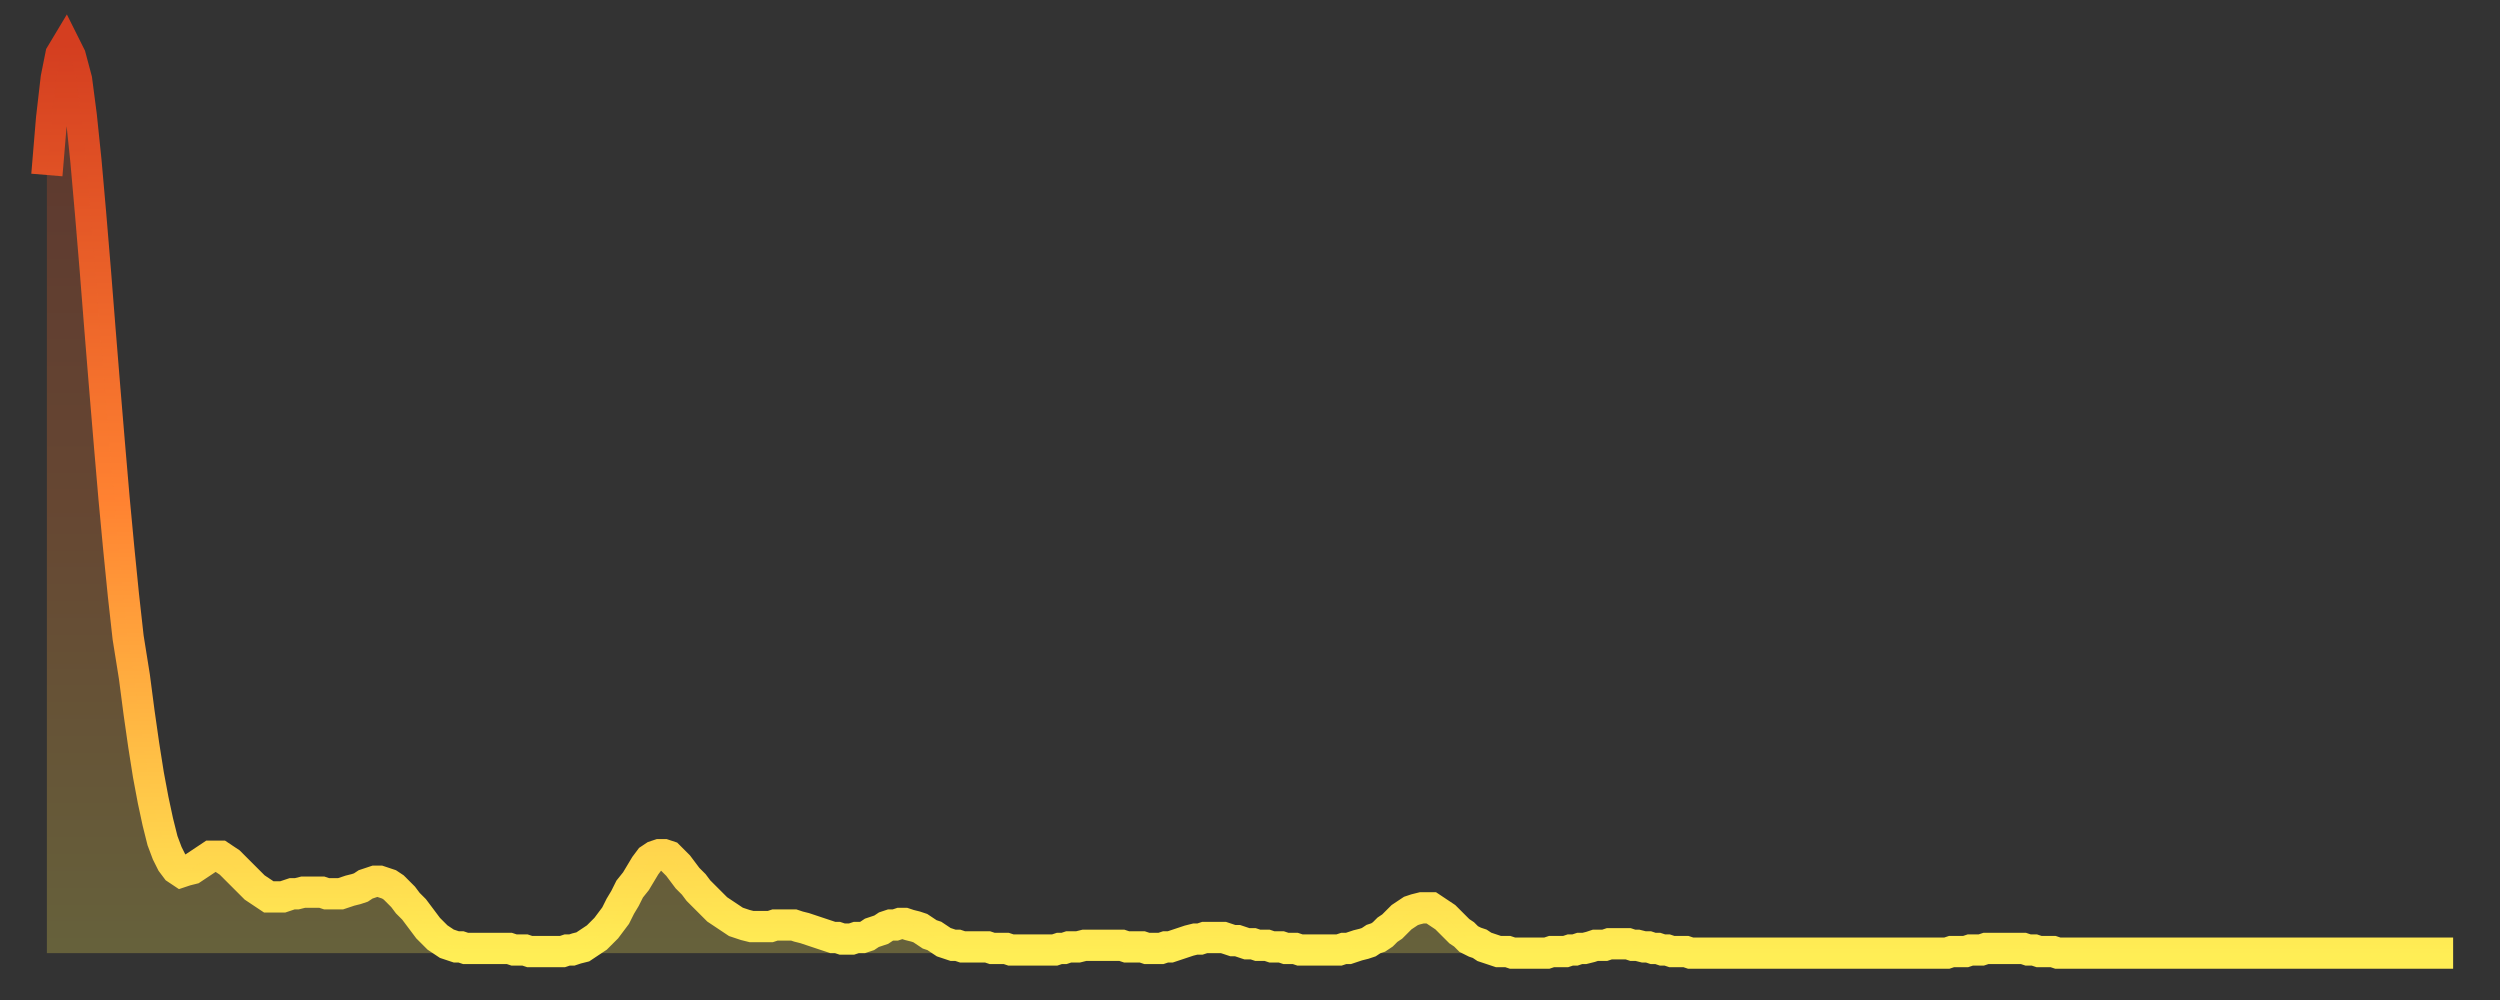
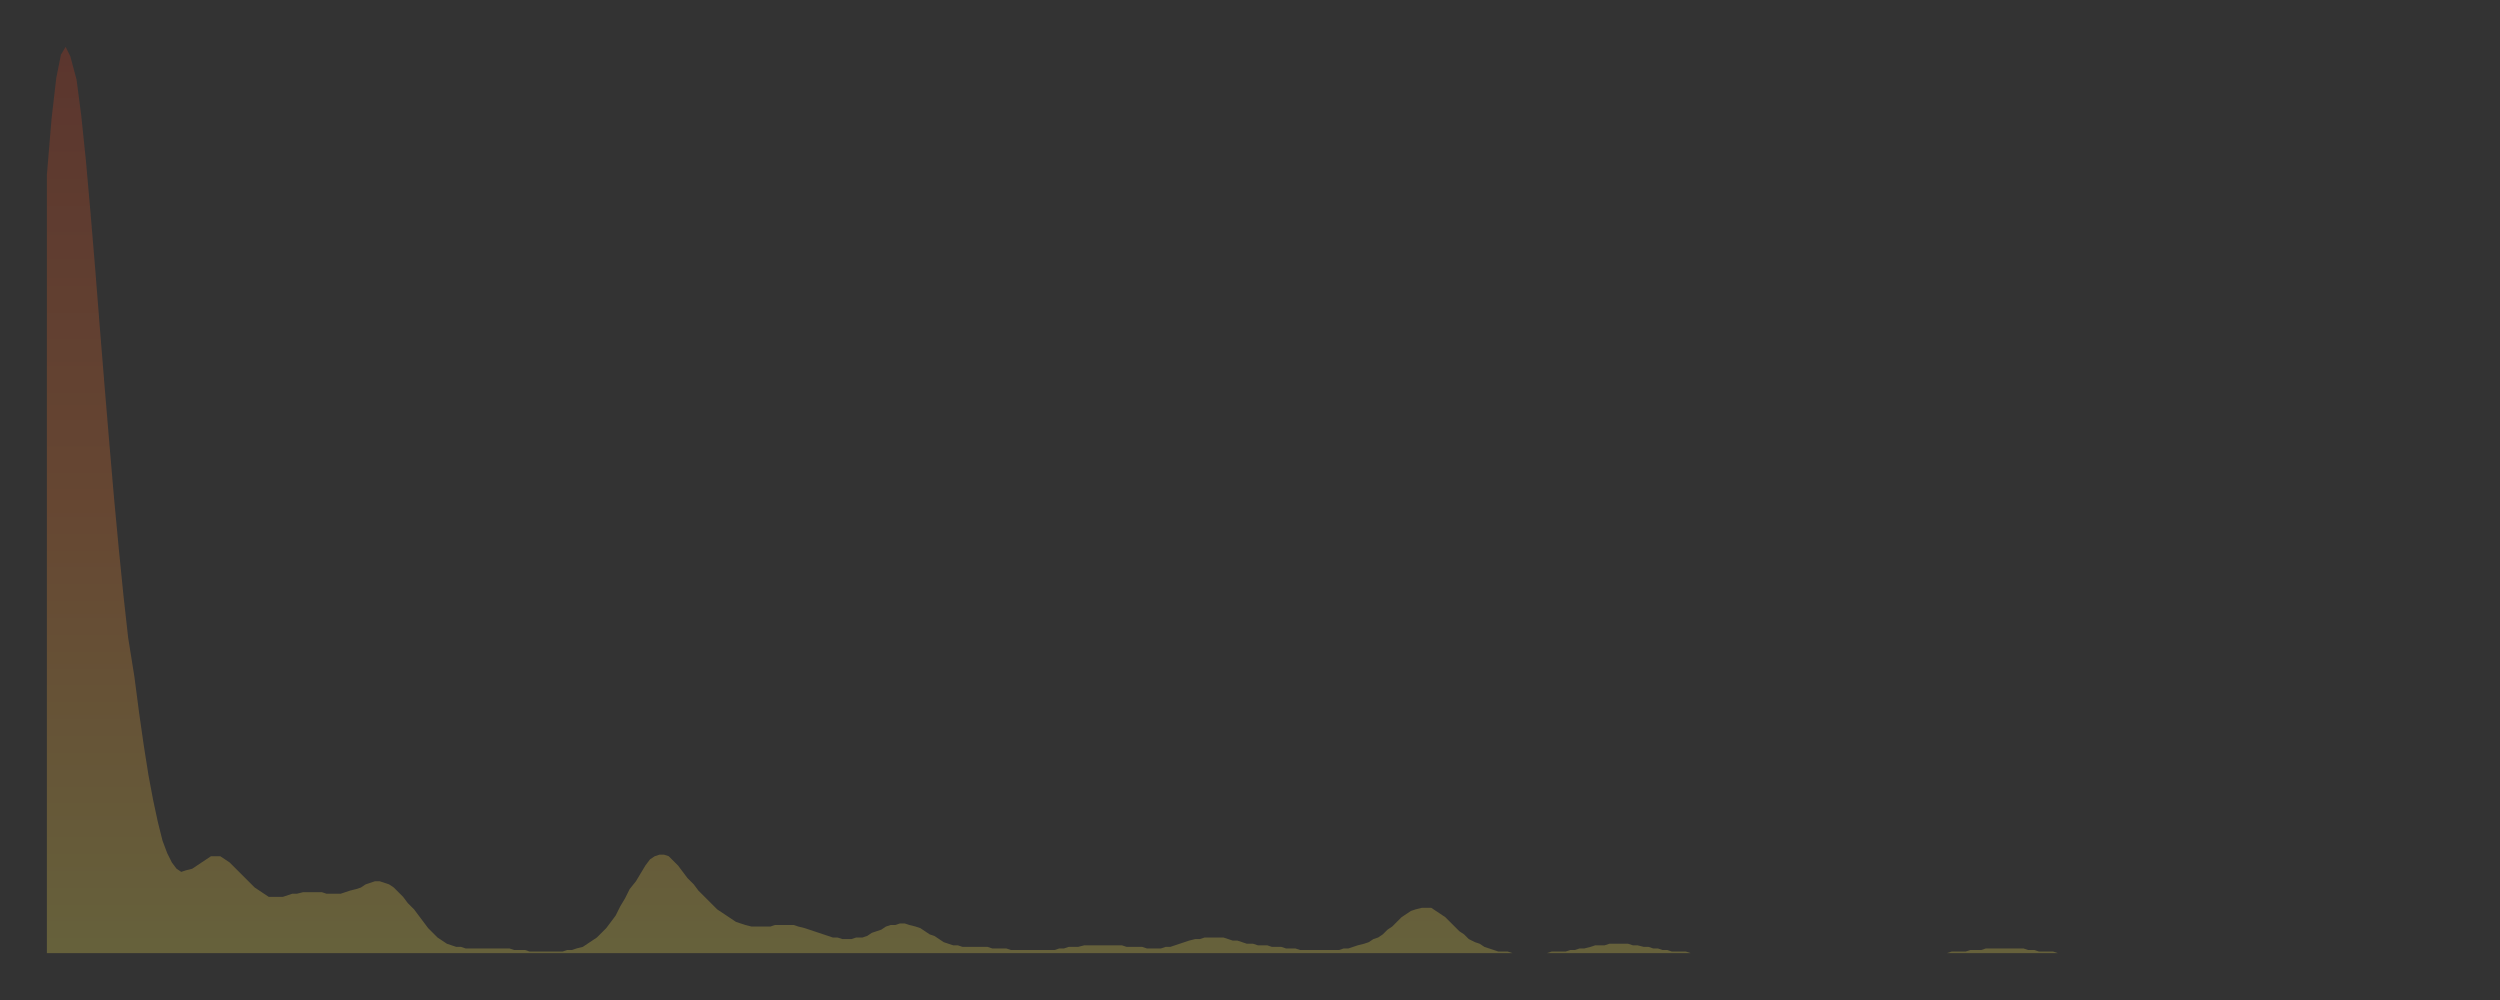
<svg xmlns="http://www.w3.org/2000/svg" baseProfile="full" height="64" version="1.1" width="160">
  <rect width="100%" height="100%" fill="#333333" stroke="none" />
  <defs>
    <linearGradient id="id284136" x1="0" x2="0" y1="0" y2="1">
      <stop offset="0%" stop-color="#d43e20" />
      <stop offset="50%" stop-color="#ff8231" />
      <stop offset="100%" stop-color="#ffee55" />
    </linearGradient>
  </defs>
  <g transform="translate(3,3)">
    <g>
-       <path d="M 0.0 8.2 L 0.3 4.6 0.6 2.0 0.9 0.5 1.2 0.0 1.5 0.6 1.9 2.1 2.2 4.4 2.5 7.3 2.8 10.7 3.1 14.3 3.4 18.1 3.7 21.8 4.0 25.4 4.3 28.9 4.6 32.1 4.9 35.1 5.2 37.8 5.6 40.3 5.9 42.6 6.2 44.7 6.5 46.6 6.8 48.2 7.1 49.6 7.4 50.8 7.7 51.6 8.0 52.2 8.3 52.6 8.6 52.8 8.9 52.7 9.3 52.6 9.6 52.4 9.9 52.2 10.2 52.0 10.5 51.8 10.8 51.8 11.1 51.8 11.4 52.0 11.7 52.2 12.0 52.5 12.3 52.8 12.7 53.2 13.0 53.5 13.3 53.8 13.6 54.0 13.9 54.2 14.2 54.4 14.5 54.4 14.8 54.4 15.1 54.4 15.4 54.3 15.7 54.2 16.0 54.2 16.4 54.1 16.7 54.1 17.0 54.1 17.3 54.1 17.6 54.1 17.9 54.2 18.2 54.2 18.5 54.2 18.8 54.2 19.1 54.1 19.4 54.0 19.8 53.9 20.1 53.8 20.4 53.6 20.7 53.5 21.0 53.4 21.3 53.4 21.6 53.5 21.9 53.6 22.2 53.8 22.5 54.1 22.8 54.4 23.1 54.8 23.5 55.2 23.8 55.6 24.1 56.0 24.4 56.4 24.7 56.7 25.0 57.0 25.3 57.2 25.6 57.4 25.9 57.5 26.2 57.6 26.5 57.6 26.8 57.7 27.2 57.7 27.5 57.7 27.8 57.7 28.1 57.7 28.4 57.7 28.7 57.7 29.0 57.7 29.3 57.7 29.6 57.7 29.9 57.8 30.2 57.8 30.6 57.8 30.9 57.9 31.2 57.9 31.5 57.9 31.8 57.9 32.1 57.9 32.4 57.9 32.7 57.9 33.0 57.9 33.3 57.8 33.6 57.8 33.9 57.7 34.3 57.6 34.6 57.4 34.9 57.2 35.2 57.0 35.5 56.7 35.8 56.4 36.1 56.0 36.4 55.6 36.7 55.0 37.0 54.5 37.3 53.9 37.7 53.4 38.0 52.9 38.3 52.4 38.6 52.0 38.9 51.8 39.2 51.7 39.5 51.7 39.8 51.8 40.1 52.1 40.4 52.4 40.7 52.8 41.0 53.2 41.4 53.6 41.7 54.0 42.0 54.3 42.3 54.6 42.6 54.9 42.9 55.2 43.2 55.4 43.5 55.6 43.8 55.8 44.1 56.0 44.4 56.1 44.7 56.2 45.1 56.3 45.4 56.3 45.7 56.3 46.0 56.3 46.3 56.3 46.6 56.2 46.9 56.2 47.2 56.2 47.5 56.2 47.8 56.2 48.1 56.3 48.5 56.4 48.8 56.5 49.1 56.6 49.4 56.7 49.7 56.8 50.0 56.9 50.3 57.0 50.6 57.0 50.9 57.1 51.2 57.1 51.5 57.1 51.8 57.0 52.2 57.0 52.5 56.9 52.8 56.7 53.1 56.6 53.4 56.5 53.7 56.3 54.0 56.2 54.3 56.2 54.6 56.1 54.9 56.1 55.2 56.2 55.6 56.3 55.9 56.4 56.2 56.6 56.5 56.8 56.8 56.9 57.1 57.1 57.4 57.3 57.7 57.4 58.0 57.5 58.3 57.5 58.6 57.6 58.9 57.6 59.3 57.6 59.6 57.6 59.9 57.6 60.2 57.6 60.5 57.7 60.8 57.7 61.1 57.7 61.4 57.7 61.7 57.8 62.0 57.8 62.3 57.8 62.6 57.8 63.0 57.8 63.3 57.8 63.6 57.8 63.9 57.8 64.2 57.8 64.5 57.8 64.8 57.7 65.1 57.7 65.4 57.6 65.7 57.6 66.0 57.6 66.4 57.5 66.7 57.5 67.0 57.5 67.3 57.5 67.6 57.5 67.9 57.5 68.2 57.5 68.5 57.5 68.8 57.5 69.1 57.6 69.4 57.6 69.7 57.6 70.1 57.6 70.4 57.7 70.7 57.7 71.0 57.7 71.3 57.7 71.6 57.6 71.9 57.6 72.2 57.5 72.5 57.4 72.8 57.3 73.1 57.2 73.5 57.1 73.8 57.1 74.1 57.0 74.4 57.0 74.7 57.0 75.0 57.0 75.3 57.0 75.6 57.1 75.9 57.2 76.2 57.2 76.5 57.3 76.8 57.4 77.2 57.4 77.5 57.5 77.8 57.5 78.1 57.5 78.4 57.6 78.7 57.6 79.0 57.6 79.3 57.7 79.6 57.7 79.9 57.7 80.2 57.8 80.5 57.8 80.9 57.8 81.2 57.8 81.5 57.8 81.8 57.8 82.1 57.8 82.4 57.8 82.7 57.8 83.0 57.7 83.3 57.7 83.6 57.6 83.9 57.5 84.3 57.4 84.6 57.3 84.9 57.1 85.2 57.0 85.5 56.8 85.8 56.5 86.1 56.3 86.4 56.0 86.7 55.7 87.0 55.5 87.3 55.3 87.6 55.2 88.0 55.1 88.3 55.1 88.6 55.1 88.9 55.3 89.2 55.5 89.5 55.7 89.8 56.0 90.1 56.3 90.4 56.6 90.7 56.8 91.0 57.1 91.4 57.3 91.7 57.4 92.0 57.6 92.3 57.7 92.6 57.8 92.9 57.9 93.2 57.9 93.5 57.9 93.8 58.0 94.1 58.0 94.4 58.0 94.7 58.0 95.1 58.0 95.4 58.0 95.7 58.0 96.0 58.0 96.3 57.9 96.6 57.9 96.9 57.9 97.2 57.9 97.5 57.8 97.8 57.8 98.1 57.7 98.4 57.7 98.8 57.6 99.1 57.5 99.4 57.5 99.7 57.5 100.0 57.4 100.3 57.4 100.6 57.4 100.9 57.4 101.2 57.4 101.5 57.5 101.8 57.5 102.2 57.6 102.5 57.6 102.8 57.7 103.1 57.7 103.4 57.8 103.7 57.8 104.0 57.9 104.3 57.9 104.6 57.9 104.9 57.9 105.2 58.0 105.5 58.0 105.9 58.0 106.2 58.0 106.5 58.0 106.8 58.0 107.1 58.0 107.4 58.0 107.7 58.0 108.0 58.0 108.3 58.0 108.6 58.0 108.9 58.0 109.3 58.0 109.6 58.0 109.9 58.0 110.2 58.0 110.5 58.0 110.8 58.0 111.1 58.0 111.4 58.0 111.7 58.0 112.0 58.0 112.3 58.0 112.6 58.0 113.0 58.0 113.3 58.0 113.6 58.0 113.9 58.0 114.2 58.0 114.5 58.0 114.8 58.0 115.1 58.0 115.4 58.0 115.7 58.0 116.0 58.0 116.3 58.0 116.7 58.0 117.0 58.0 117.3 58.0 117.6 58.0 117.9 58.0 118.2 58.0 118.5 58.0 118.8 58.0 119.1 58.0 119.4 58.0 119.7 58.0 120.1 58.0 120.4 58.0 120.7 58.0 121.0 58.0 121.3 58.0 121.6 58.0 121.9 57.9 122.2 57.9 122.5 57.9 122.8 57.9 123.1 57.8 123.4 57.8 123.8 57.8 124.1 57.7 124.4 57.7 124.7 57.7 125.0 57.7 125.3 57.7 125.6 57.7 125.9 57.7 126.2 57.7 126.5 57.7 126.8 57.8 127.2 57.8 127.5 57.9 127.8 57.9 128.1 57.9 128.4 57.9 128.7 58.0 129.0 58.0 129.3 58.0 129.6 58.0 129.9 58.0 130.2 58.0 130.5 58.0 130.9 58.0 131.2 58.0 131.5 58.0 131.8 58.0 132.1 58.0 132.4 58.0 132.7 58.0 133.0 58.0 133.3 58.0 133.6 58.0 133.9 58.0 134.2 58.0 134.6 58.0 134.9 58.0 135.2 58.0 135.5 58.0 135.8 58.0 136.1 58.0 136.4 58.0 136.7 58.0 137.0 58.0 137.3 58.0 137.6 58.0 138.0 58.0 138.3 58.0 138.6 58.0 138.9 58.0 139.2 58.0 139.5 58.0 139.8 58.0 140.1 58.0 140.4 58.0 140.7 58.0 141.0 58.0 141.3 58.0 141.7 58.0 142.0 58.0 142.3 58.0 142.6 58.0 142.9 58.0 143.2 58.0 143.5 58.0 143.8 58.0 144.1 58.0 144.4 58.0 144.7 58.0 145.1 58.0 145.4 58.0 145.7 58.0 146.0 58.0 146.3 58.0 146.6 58.0 146.9 58.0 147.2 58.0 147.5 58.0 147.8 58.0 148.1 58.0 148.4 58.0 148.8 58.0 149.1 58.0 149.4 58.0 149.7 58.0 150.0 58.0 150.3 58.0 150.6 58.0 150.9 58.0 151.2 58.0 151.5 58.0 151.8 58.0 152.1 58.0 152.5 58.0 152.8 58.0 153.1 58.0 153.4 58.0 153.7 58.0 154.0 58.0" fill="none" id="graph-curve" opacity="1" stroke="url(#id284136)" stroke-width="2" />
      <path d="M 0 58 L 0.0 8.2 0.3 4.6 0.6 2.0 0.9 0.5 1.2 0.0 1.5 0.6 1.9 2.1 2.2 4.4 2.5 7.3 2.8 10.7 3.1 14.3 3.4 18.1 3.7 21.8 4.0 25.4 4.3 28.9 4.6 32.1 4.9 35.1 5.2 37.8 5.6 40.3 5.9 42.6 6.2 44.7 6.5 46.6 6.8 48.2 7.1 49.6 7.4 50.8 7.7 51.6 8.0 52.2 8.3 52.6 8.6 52.8 8.9 52.7 9.3 52.6 9.6 52.4 9.9 52.2 10.2 52.0 10.5 51.8 10.8 51.8 11.1 51.8 11.4 52.0 11.7 52.2 12.0 52.5 12.3 52.8 12.7 53.2 13.0 53.5 13.3 53.8 13.6 54.0 13.9 54.2 14.2 54.4 14.5 54.4 14.8 54.4 15.1 54.4 15.4 54.3 15.7 54.2 16.0 54.2 16.4 54.1 16.7 54.1 17.0 54.1 17.3 54.1 17.6 54.1 17.9 54.2 18.2 54.2 18.5 54.2 18.8 54.2 19.1 54.1 19.4 54.0 19.8 53.9 20.1 53.8 20.4 53.6 20.7 53.5 21.0 53.4 21.3 53.4 21.6 53.5 21.9 53.6 22.2 53.8 22.5 54.1 22.8 54.4 23.1 54.8 23.5 55.2 23.8 55.6 24.1 56.0 24.4 56.4 24.7 56.7 25.0 57.0 25.3 57.2 25.6 57.4 25.9 57.5 26.2 57.6 26.5 57.6 26.8 57.7 27.2 57.7 27.5 57.7 27.8 57.7 28.1 57.7 28.4 57.7 28.7 57.7 29.0 57.7 29.3 57.7 29.6 57.7 29.9 57.8 30.2 57.8 30.6 57.8 30.9 57.9 31.2 57.9 31.5 57.9 31.8 57.9 32.1 57.9 32.4 57.9 32.7 57.9 33.0 57.9 33.3 57.8 33.6 57.8 33.9 57.7 34.3 57.6 34.6 57.4 34.9 57.2 35.2 57.0 35.5 56.7 35.8 56.4 36.1 56.0 36.4 55.6 36.7 55.0 37.0 54.5 37.3 53.9 37.7 53.4 38.0 52.9 38.3 52.4 38.6 52.0 38.9 51.8 39.2 51.7 39.5 51.7 39.8 51.8 40.1 52.1 40.4 52.4 40.7 52.8 41.0 53.2 41.4 53.6 41.7 54.0 42.0 54.3 42.3 54.6 42.6 54.9 42.9 55.2 43.2 55.4 43.5 55.6 43.8 55.8 44.1 56.0 44.4 56.1 44.7 56.2 45.1 56.3 45.4 56.3 45.7 56.3 46.0 56.3 46.3 56.3 46.6 56.2 46.9 56.2 47.2 56.2 47.5 56.2 47.8 56.2 48.1 56.3 48.5 56.4 48.8 56.5 49.1 56.6 49.4 56.7 49.7 56.8 50.0 56.9 50.3 57.0 50.6 57.0 50.9 57.1 51.2 57.1 51.5 57.1 51.8 57.0 52.2 57.0 52.5 56.9 52.8 56.7 53.1 56.6 53.4 56.5 53.7 56.3 54.0 56.2 54.3 56.2 54.6 56.1 54.9 56.1 55.2 56.2 55.6 56.3 55.9 56.4 56.2 56.6 56.5 56.8 56.8 56.9 57.1 57.1 57.4 57.3 57.7 57.4 58.0 57.5 58.3 57.5 58.6 57.6 58.9 57.6 59.3 57.6 59.6 57.6 59.9 57.6 60.2 57.6 60.5 57.7 60.8 57.7 61.1 57.7 61.4 57.7 61.7 57.8 62.0 57.8 62.3 57.8 62.6 57.8 63.0 57.8 63.3 57.8 63.6 57.8 63.9 57.8 64.2 57.8 64.5 57.8 64.8 57.7 65.1 57.7 65.4 57.6 65.7 57.6 66.0 57.6 66.4 57.5 66.7 57.5 67.0 57.5 67.3 57.5 67.6 57.5 67.9 57.5 68.2 57.5 68.5 57.5 68.8 57.5 69.1 57.6 69.4 57.6 69.7 57.6 70.1 57.6 70.4 57.7 70.7 57.7 71.0 57.7 71.3 57.7 71.6 57.6 71.9 57.6 72.2 57.5 72.5 57.4 72.8 57.3 73.1 57.2 73.5 57.1 73.8 57.1 74.1 57.0 74.4 57.0 74.7 57.0 75.0 57.0 75.3 57.0 75.6 57.1 75.9 57.2 76.2 57.2 76.5 57.3 76.8 57.4 77.2 57.4 77.5 57.5 77.8 57.5 78.1 57.5 78.4 57.6 78.7 57.6 79.0 57.6 79.3 57.7 79.6 57.7 79.9 57.7 80.2 57.8 80.5 57.8 80.9 57.8 81.2 57.8 81.5 57.8 81.8 57.8 82.1 57.8 82.4 57.8 82.7 57.8 83.0 57.7 83.3 57.7 83.6 57.6 83.9 57.5 84.3 57.4 84.6 57.3 84.9 57.1 85.2 57.0 85.5 56.8 85.8 56.5 86.1 56.3 86.4 56.0 86.7 55.7 87.0 55.5 87.3 55.3 87.6 55.2 88.0 55.1 88.3 55.1 88.6 55.1 88.9 55.3 89.2 55.5 89.5 55.7 89.8 56.0 90.1 56.3 90.4 56.6 90.7 56.8 91.0 57.1 91.4 57.3 91.7 57.4 92.0 57.6 92.3 57.7 92.6 57.8 92.9 57.9 93.2 57.9 93.5 57.9 93.8 58.0 94.1 58.0 94.4 58.0 94.7 58.0 95.1 58.0 95.4 58.0 95.7 58.0 96.0 58.0 96.3 57.9 96.6 57.9 96.9 57.9 97.2 57.9 97.5 57.8 97.8 57.8 98.1 57.7 98.4 57.7 98.8 57.6 99.1 57.5 99.4 57.5 99.7 57.5 100.0 57.4 100.3 57.4 100.6 57.4 100.9 57.4 101.2 57.4 101.5 57.5 101.8 57.5 102.2 57.6 102.5 57.6 102.8 57.7 103.1 57.7 103.4 57.8 103.7 57.8 104.0 57.9 104.3 57.9 104.6 57.9 104.9 57.9 105.2 58.0 105.5 58.0 105.9 58.0 106.2 58.0 106.5 58.0 106.8 58.0 107.1 58.0 107.4 58.0 107.7 58.0 108.0 58.0 108.3 58.0 108.6 58.0 108.9 58.0 109.3 58.0 109.6 58.0 109.9 58.0 110.2 58.0 110.5 58.0 110.8 58.0 111.1 58.0 111.4 58.0 111.7 58.0 112.0 58.0 112.3 58.0 112.6 58.0 113.0 58.0 113.3 58.0 113.6 58.0 113.9 58.0 114.2 58.0 114.5 58.0 114.8 58.0 115.1 58.0 115.4 58.0 115.7 58.0 116.0 58.0 116.3 58.0 116.7 58.0 117.0 58.0 117.3 58.0 117.6 58.0 117.9 58.0 118.2 58.0 118.5 58.0 118.8 58.0 119.1 58.0 119.4 58.0 119.7 58.0 120.1 58.0 120.4 58.0 120.7 58.0 121.0 58.0 121.3 58.0 121.6 58.0 121.9 57.9 122.2 57.9 122.5 57.9 122.8 57.9 123.1 57.8 123.4 57.8 123.8 57.8 124.1 57.7 124.4 57.7 124.7 57.7 125.0 57.7 125.3 57.7 125.6 57.7 125.9 57.7 126.2 57.7 126.5 57.7 126.8 57.8 127.2 57.8 127.5 57.9 127.8 57.9 128.1 57.9 128.4 57.9 128.7 58.0 129.0 58.0 129.3 58.0 129.6 58.0 129.9 58.0 130.2 58.0 130.5 58.0 130.9 58.0 131.2 58.0 131.5 58.0 131.8 58.0 132.1 58.0 132.4 58.0 132.7 58.0 133.0 58.0 133.3 58.0 133.6 58.0 133.9 58.0 134.2 58.0 134.6 58.0 134.9 58.0 135.2 58.0 135.5 58.0 135.8 58.0 136.1 58.0 136.4 58.0 136.7 58.0 137.0 58.0 137.3 58.0 137.6 58.0 138.0 58.0 138.3 58.0 138.6 58.0 138.9 58.0 139.2 58.0 139.5 58.0 139.8 58.0 140.1 58.0 140.4 58.0 140.7 58.0 141.0 58.0 141.3 58.0 141.7 58.0 142.0 58.0 142.3 58.0 142.6 58.0 142.9 58.0 143.2 58.0 143.5 58.0 143.8 58.0 144.1 58.0 144.4 58.0 144.7 58.0 145.1 58.0 145.4 58.0 145.7 58.0 146.0 58.0 146.3 58.0 146.6 58.0 146.9 58.0 147.2 58.0 147.5 58.0 147.8 58.0 148.1 58.0 148.4 58.0 148.8 58.0 149.1 58.0 149.4 58.0 149.7 58.0 150.0 58.0 150.3 58.0 150.6 58.0 150.9 58.0 151.2 58.0 151.5 58.0 151.8 58.0 152.1 58.0 152.5 58.0 152.8 58.0 153.1 58.0 153.4 58.0 153.7 58.0 154.0 58.0 154 58" fill="url(#id284136)" fill-opacity=".25" id="graph-shadow" />
    </g>
  </g>
</svg>